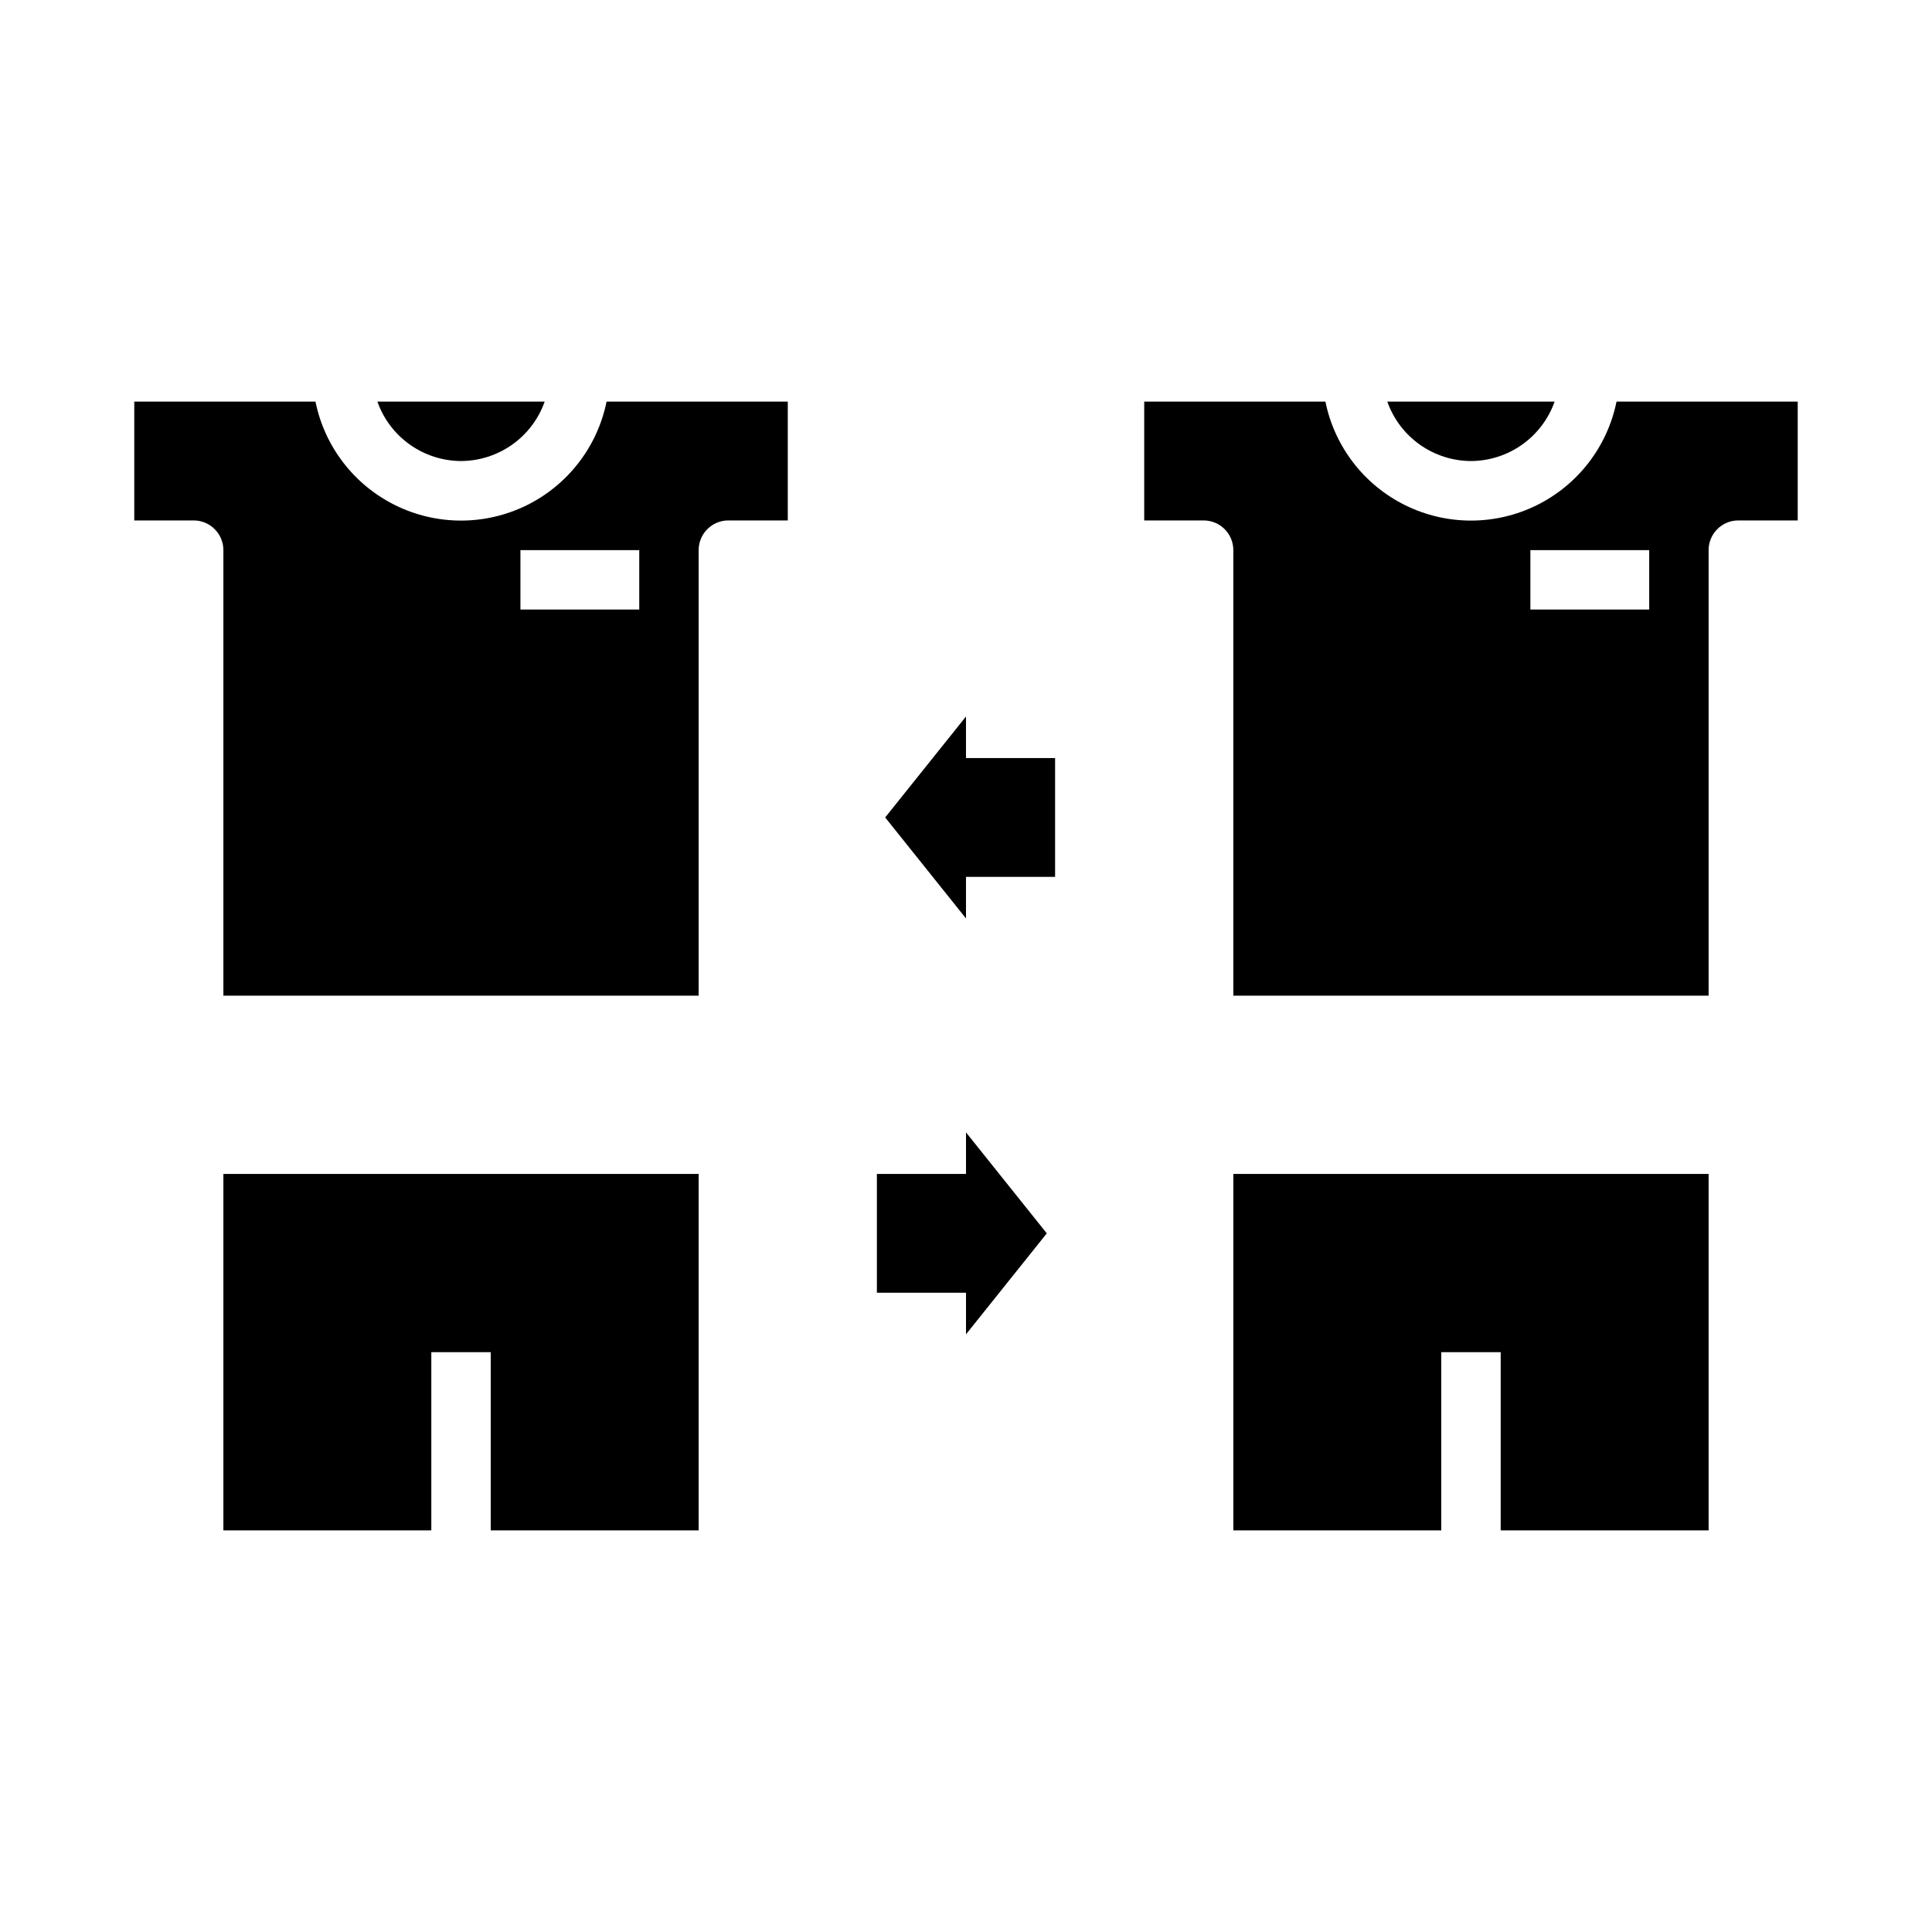
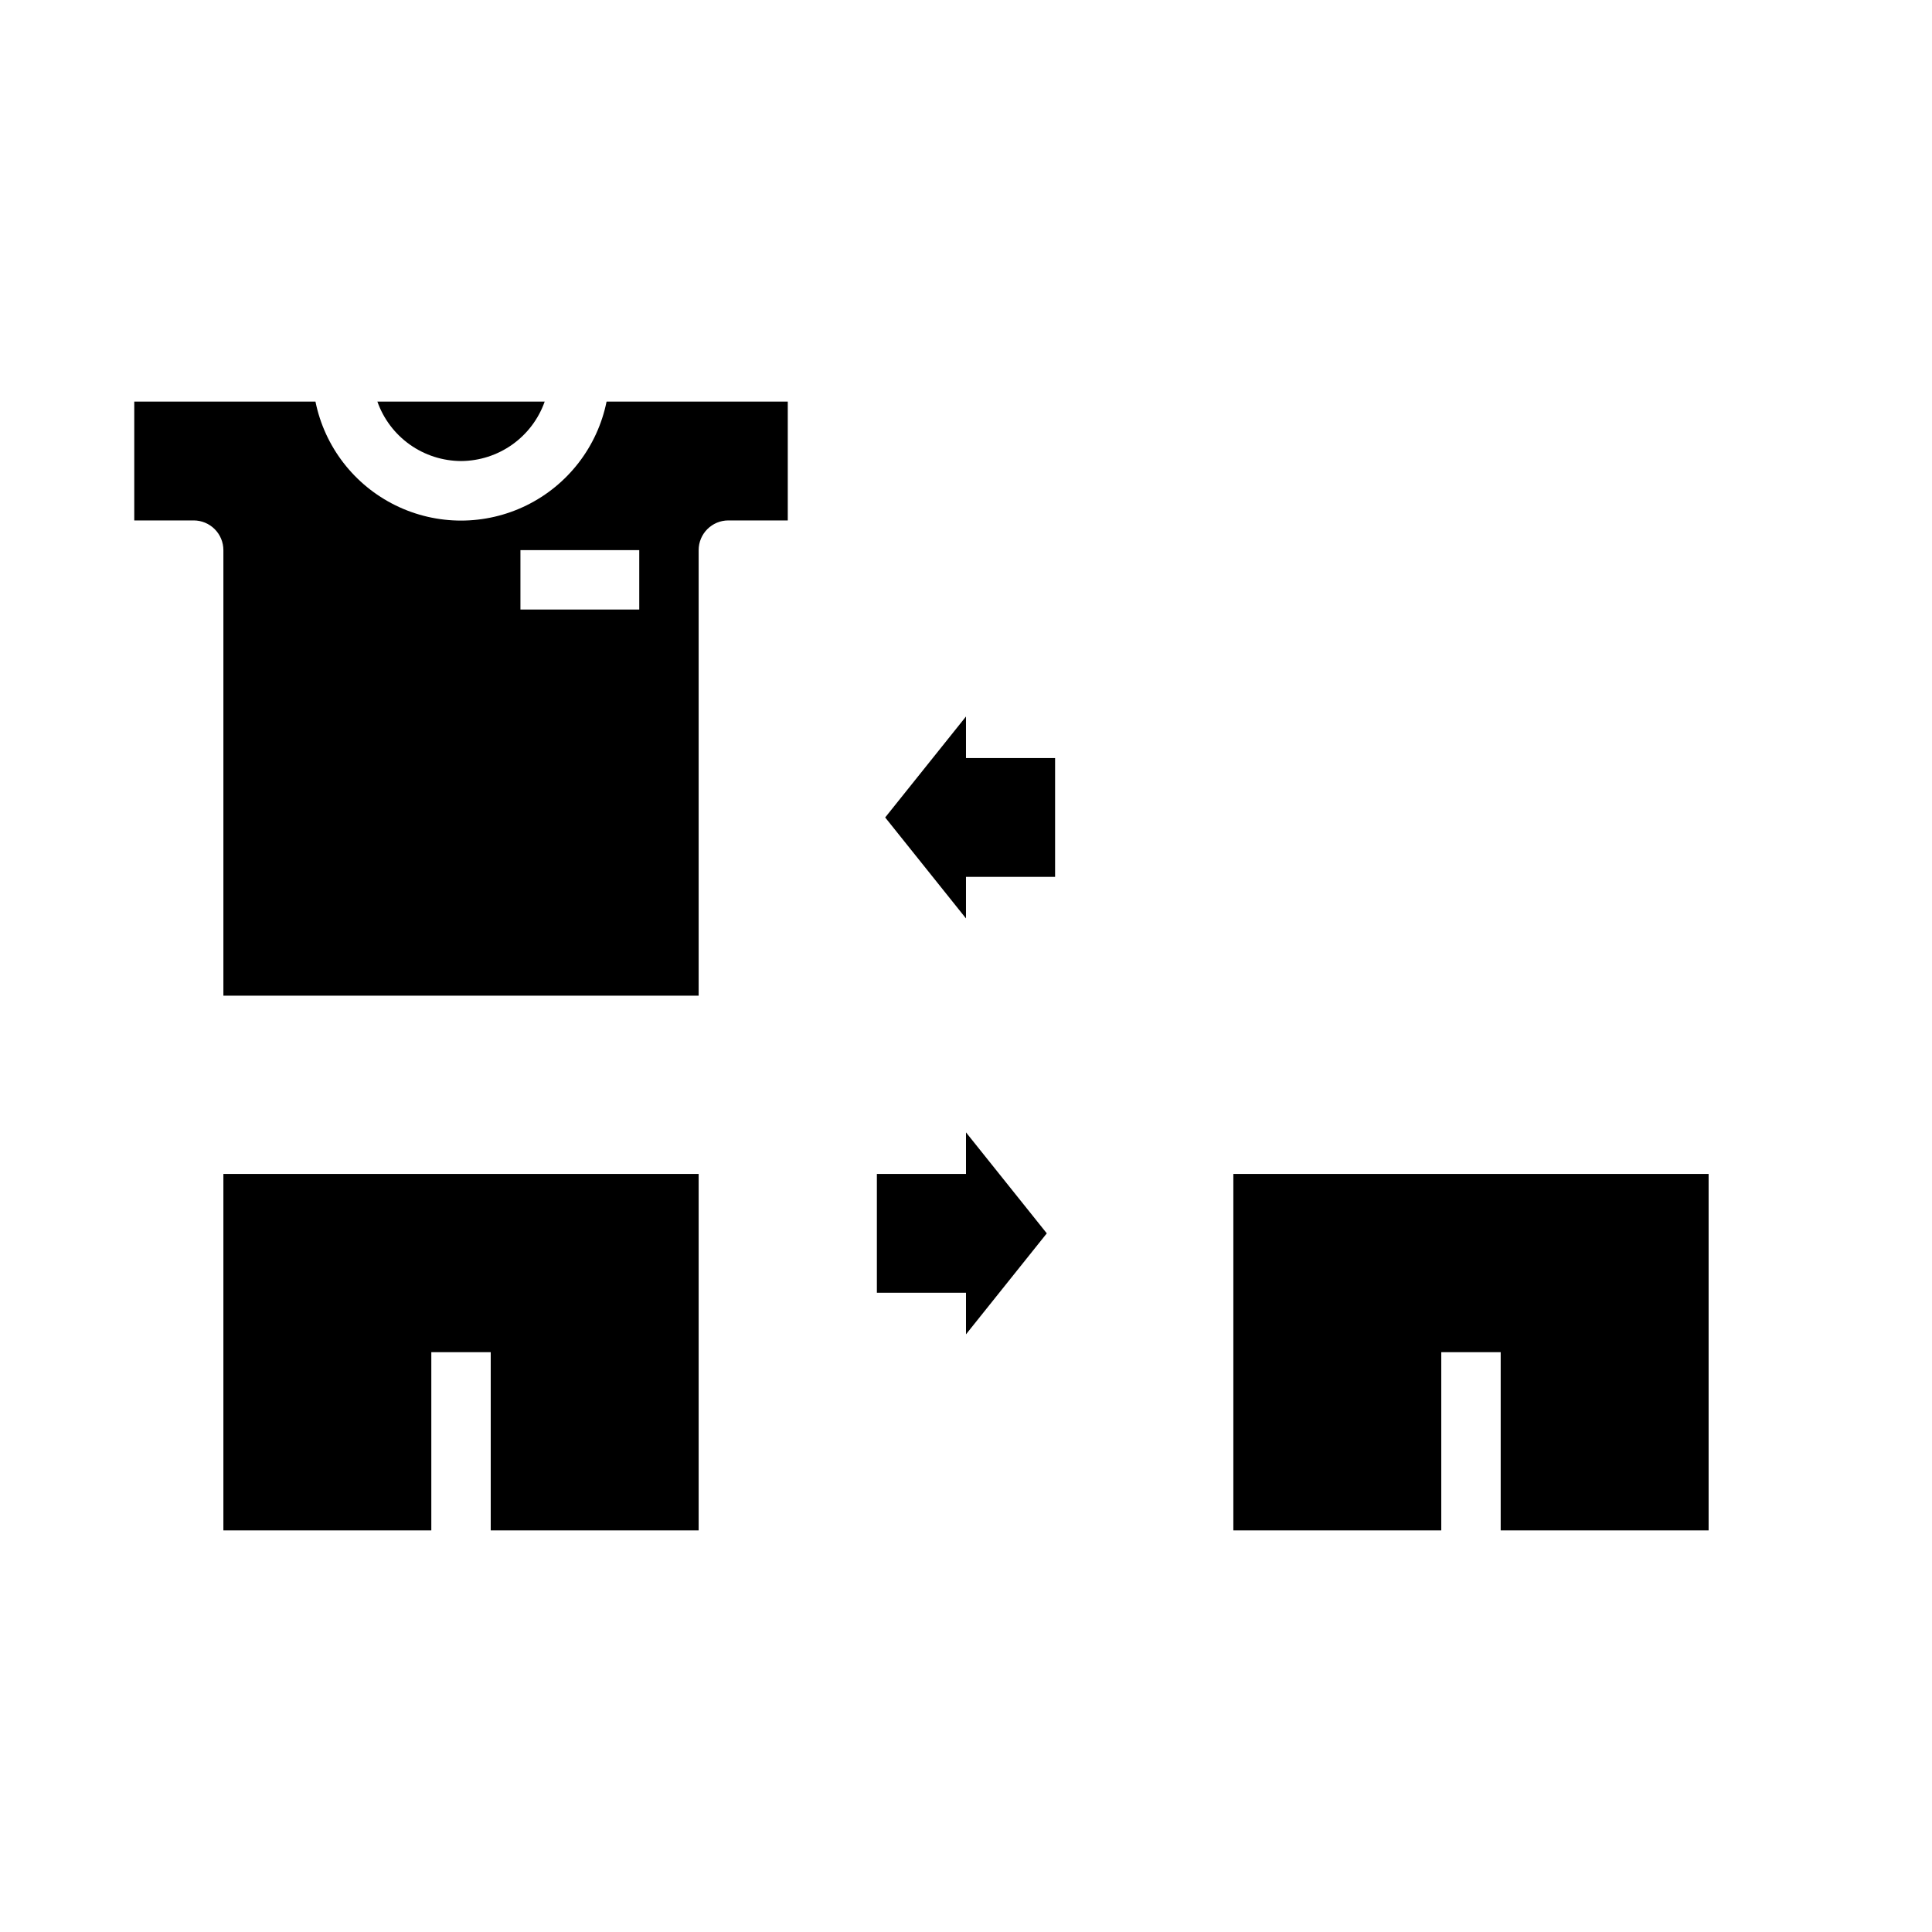
<svg xmlns="http://www.w3.org/2000/svg" fill="#000000" width="800px" height="800px" version="1.1" viewBox="144 144 512 512">
  <g>
    <path d="m329.15 407.87v-118.08c0-4.348 3.527-7.871 7.875-7.871h15.742v-31.488h-48.02c-2.426 11.957-10.262 22.109-21.211 27.492-10.949 5.383-23.773 5.383-34.723 0s-18.785-15.535-21.211-27.492h-48.02v31.488h15.742c2.09 0 4.09 0.828 5.566 2.305 1.477 1.477 2.309 3.481 2.309 5.566v118.08zm-47.23-118.08h31.488v15.742l-31.488 0.004z" />
    <path d="m266.18 266.18c4.867-0.023 9.605-1.547 13.574-4.363 3.969-2.82 6.969-6.793 8.59-11.383h-44.332c1.621 4.59 4.621 8.562 8.59 11.383 3.969 2.816 8.711 4.34 13.578 4.363z" />
    <path d="m329.15 549.57v-94.465h-125.95v94.465h55.102v-47.23h15.746v47.23z" />
-     <path d="m596.8 407.87v-118.08c0-4.348 3.523-7.871 7.871-7.871h15.742v-31.488h-48.02c-2.426 11.957-10.262 22.109-21.211 27.492-10.949 5.383-23.773 5.383-34.723 0-10.949-5.383-18.781-15.535-21.211-27.492h-48.02v31.488h15.746c2.086 0 4.09 0.828 5.566 2.305 1.473 1.477 2.305 3.481 2.305 5.566v118.08zm-47.234-118.08h31.488v15.742l-31.488 0.004z" />
-     <path d="m533.82 266.18c4.867-0.023 9.609-1.547 13.574-4.363 3.969-2.82 6.969-6.793 8.594-11.383h-44.336c1.621 4.59 4.621 8.562 8.59 11.383 3.969 2.816 8.711 4.34 13.578 4.363z" />
    <path d="m596.8 549.57v-94.465h-125.95v94.465h55.102v-47.23h15.746v47.23z" />
    <path d="m423.61 376.38v-31.488h-23.613v-11.012l-21.414 26.754 21.414 26.758v-11.012z" />
    <path d="m400 497.61 21.41-26.758-21.41-26.758v11.012h-23.617v31.488h23.617z" />
  </g>
</svg>